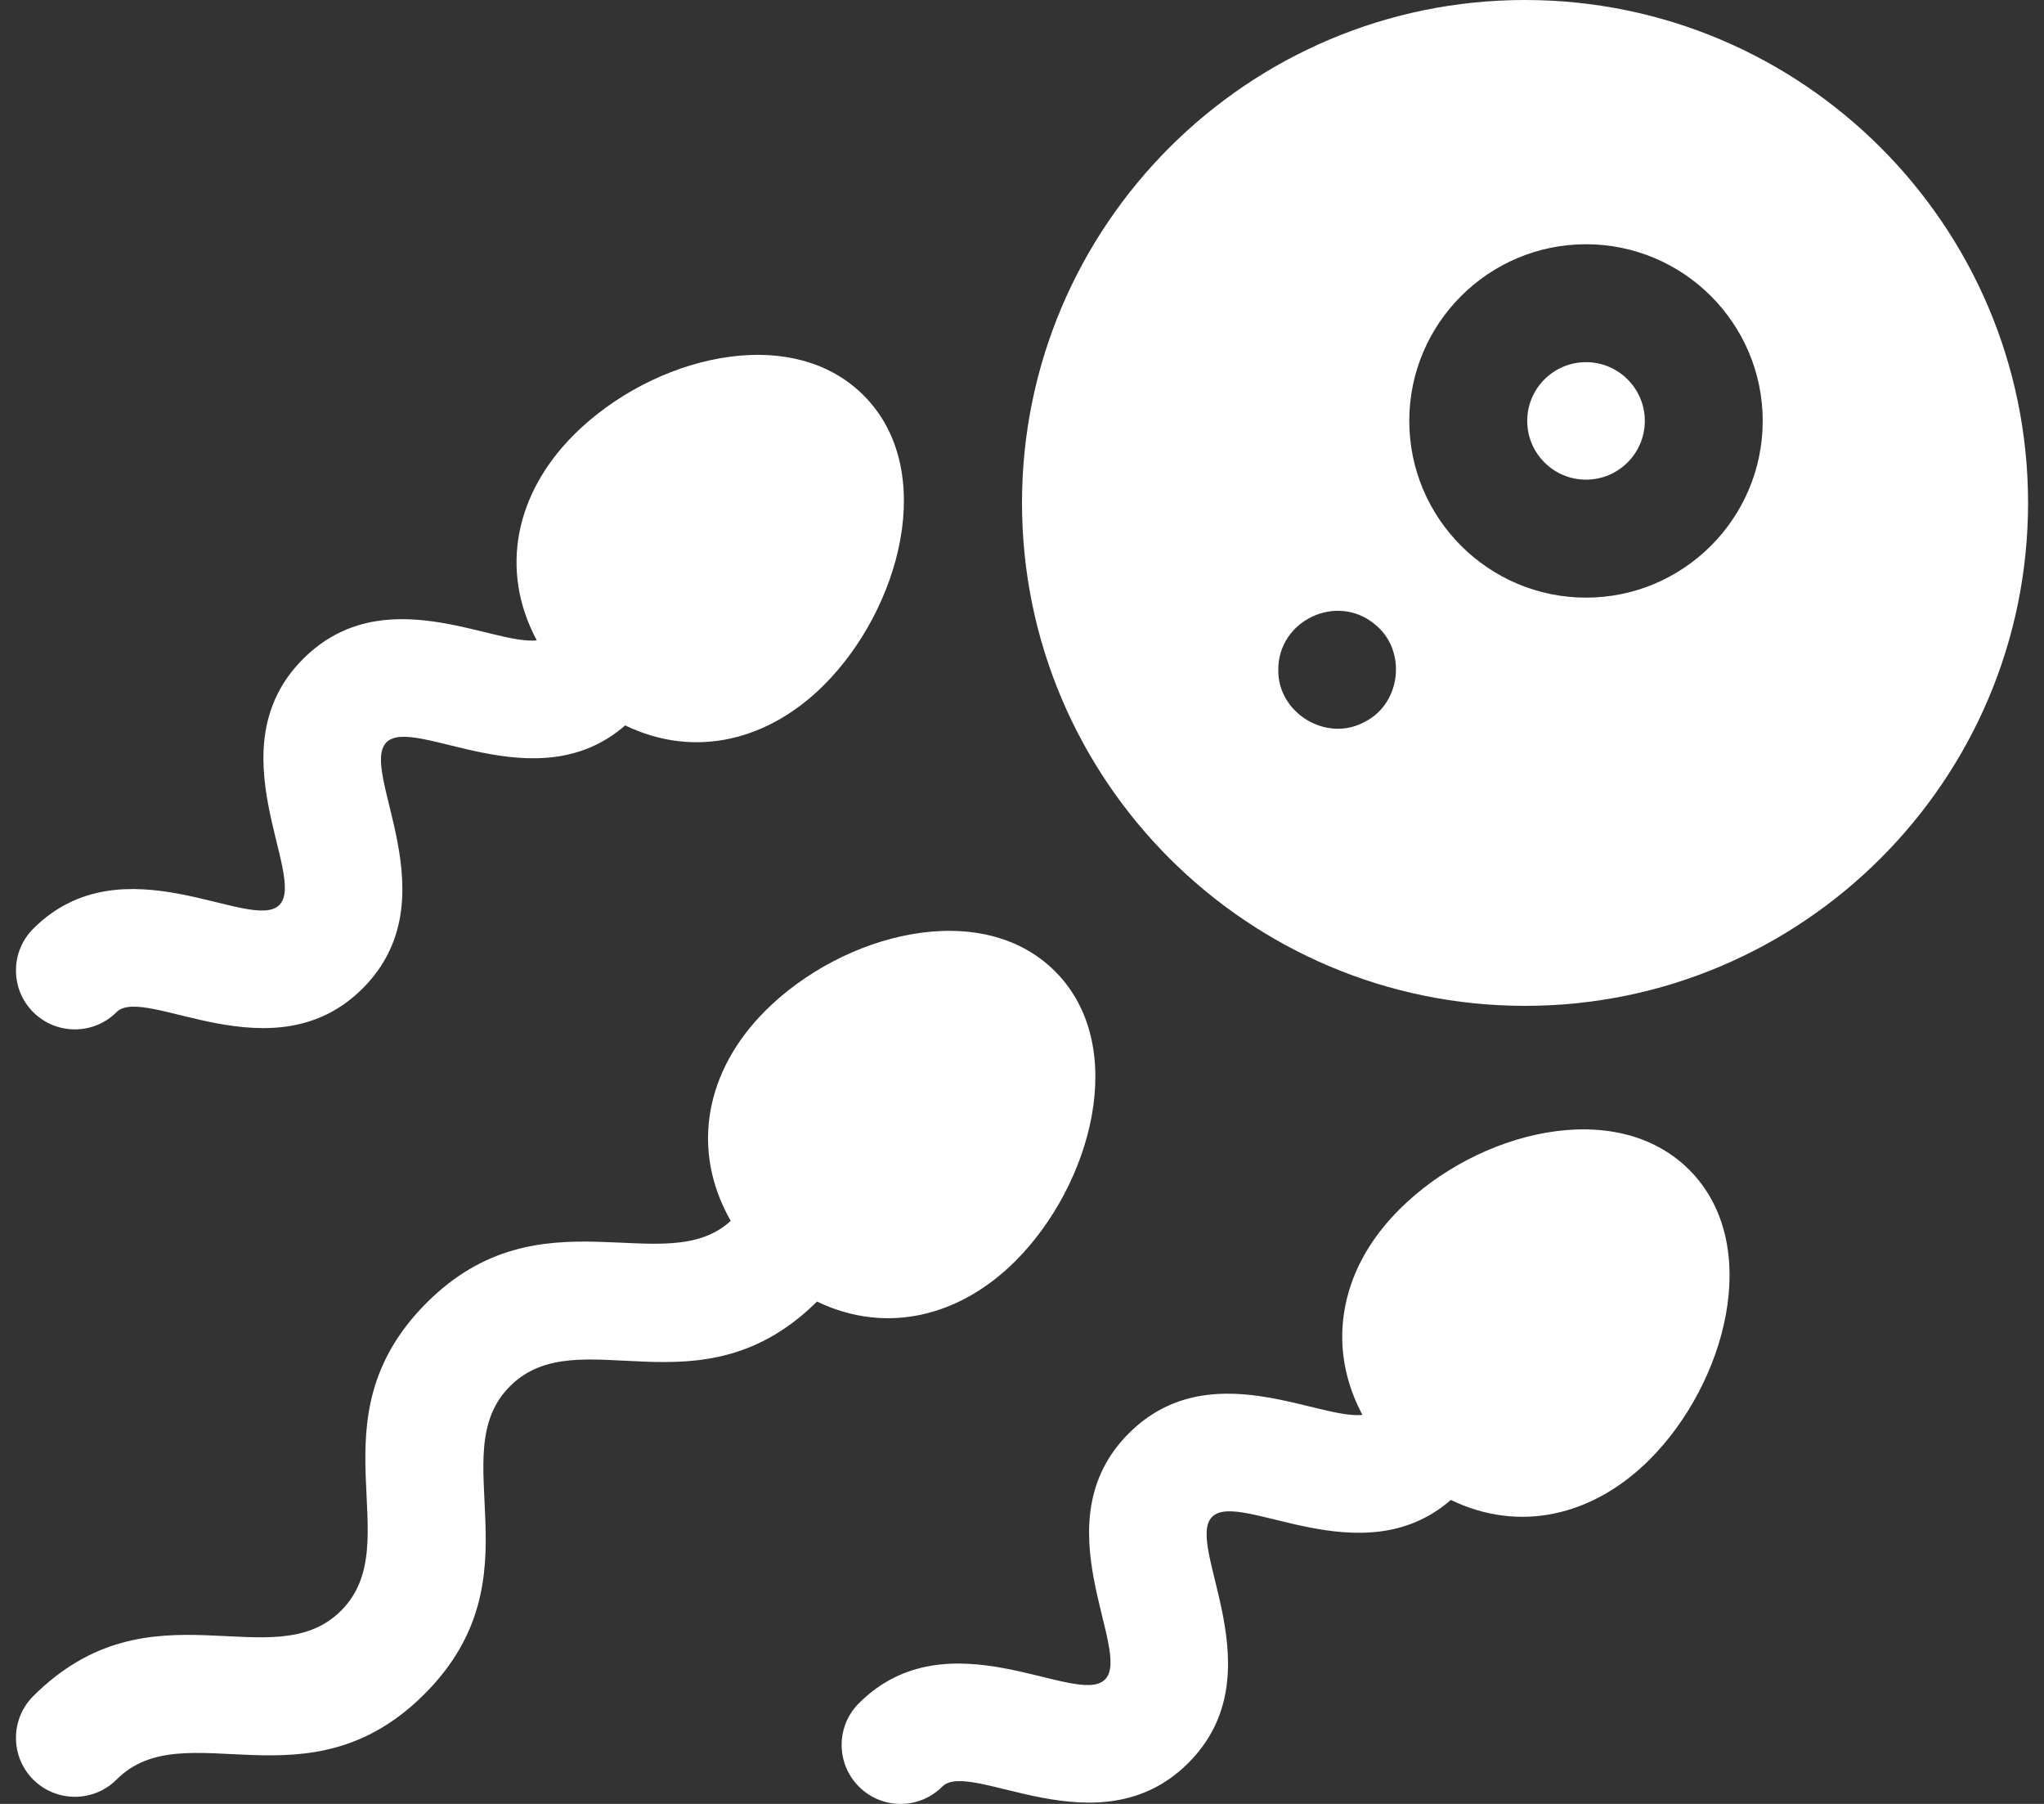
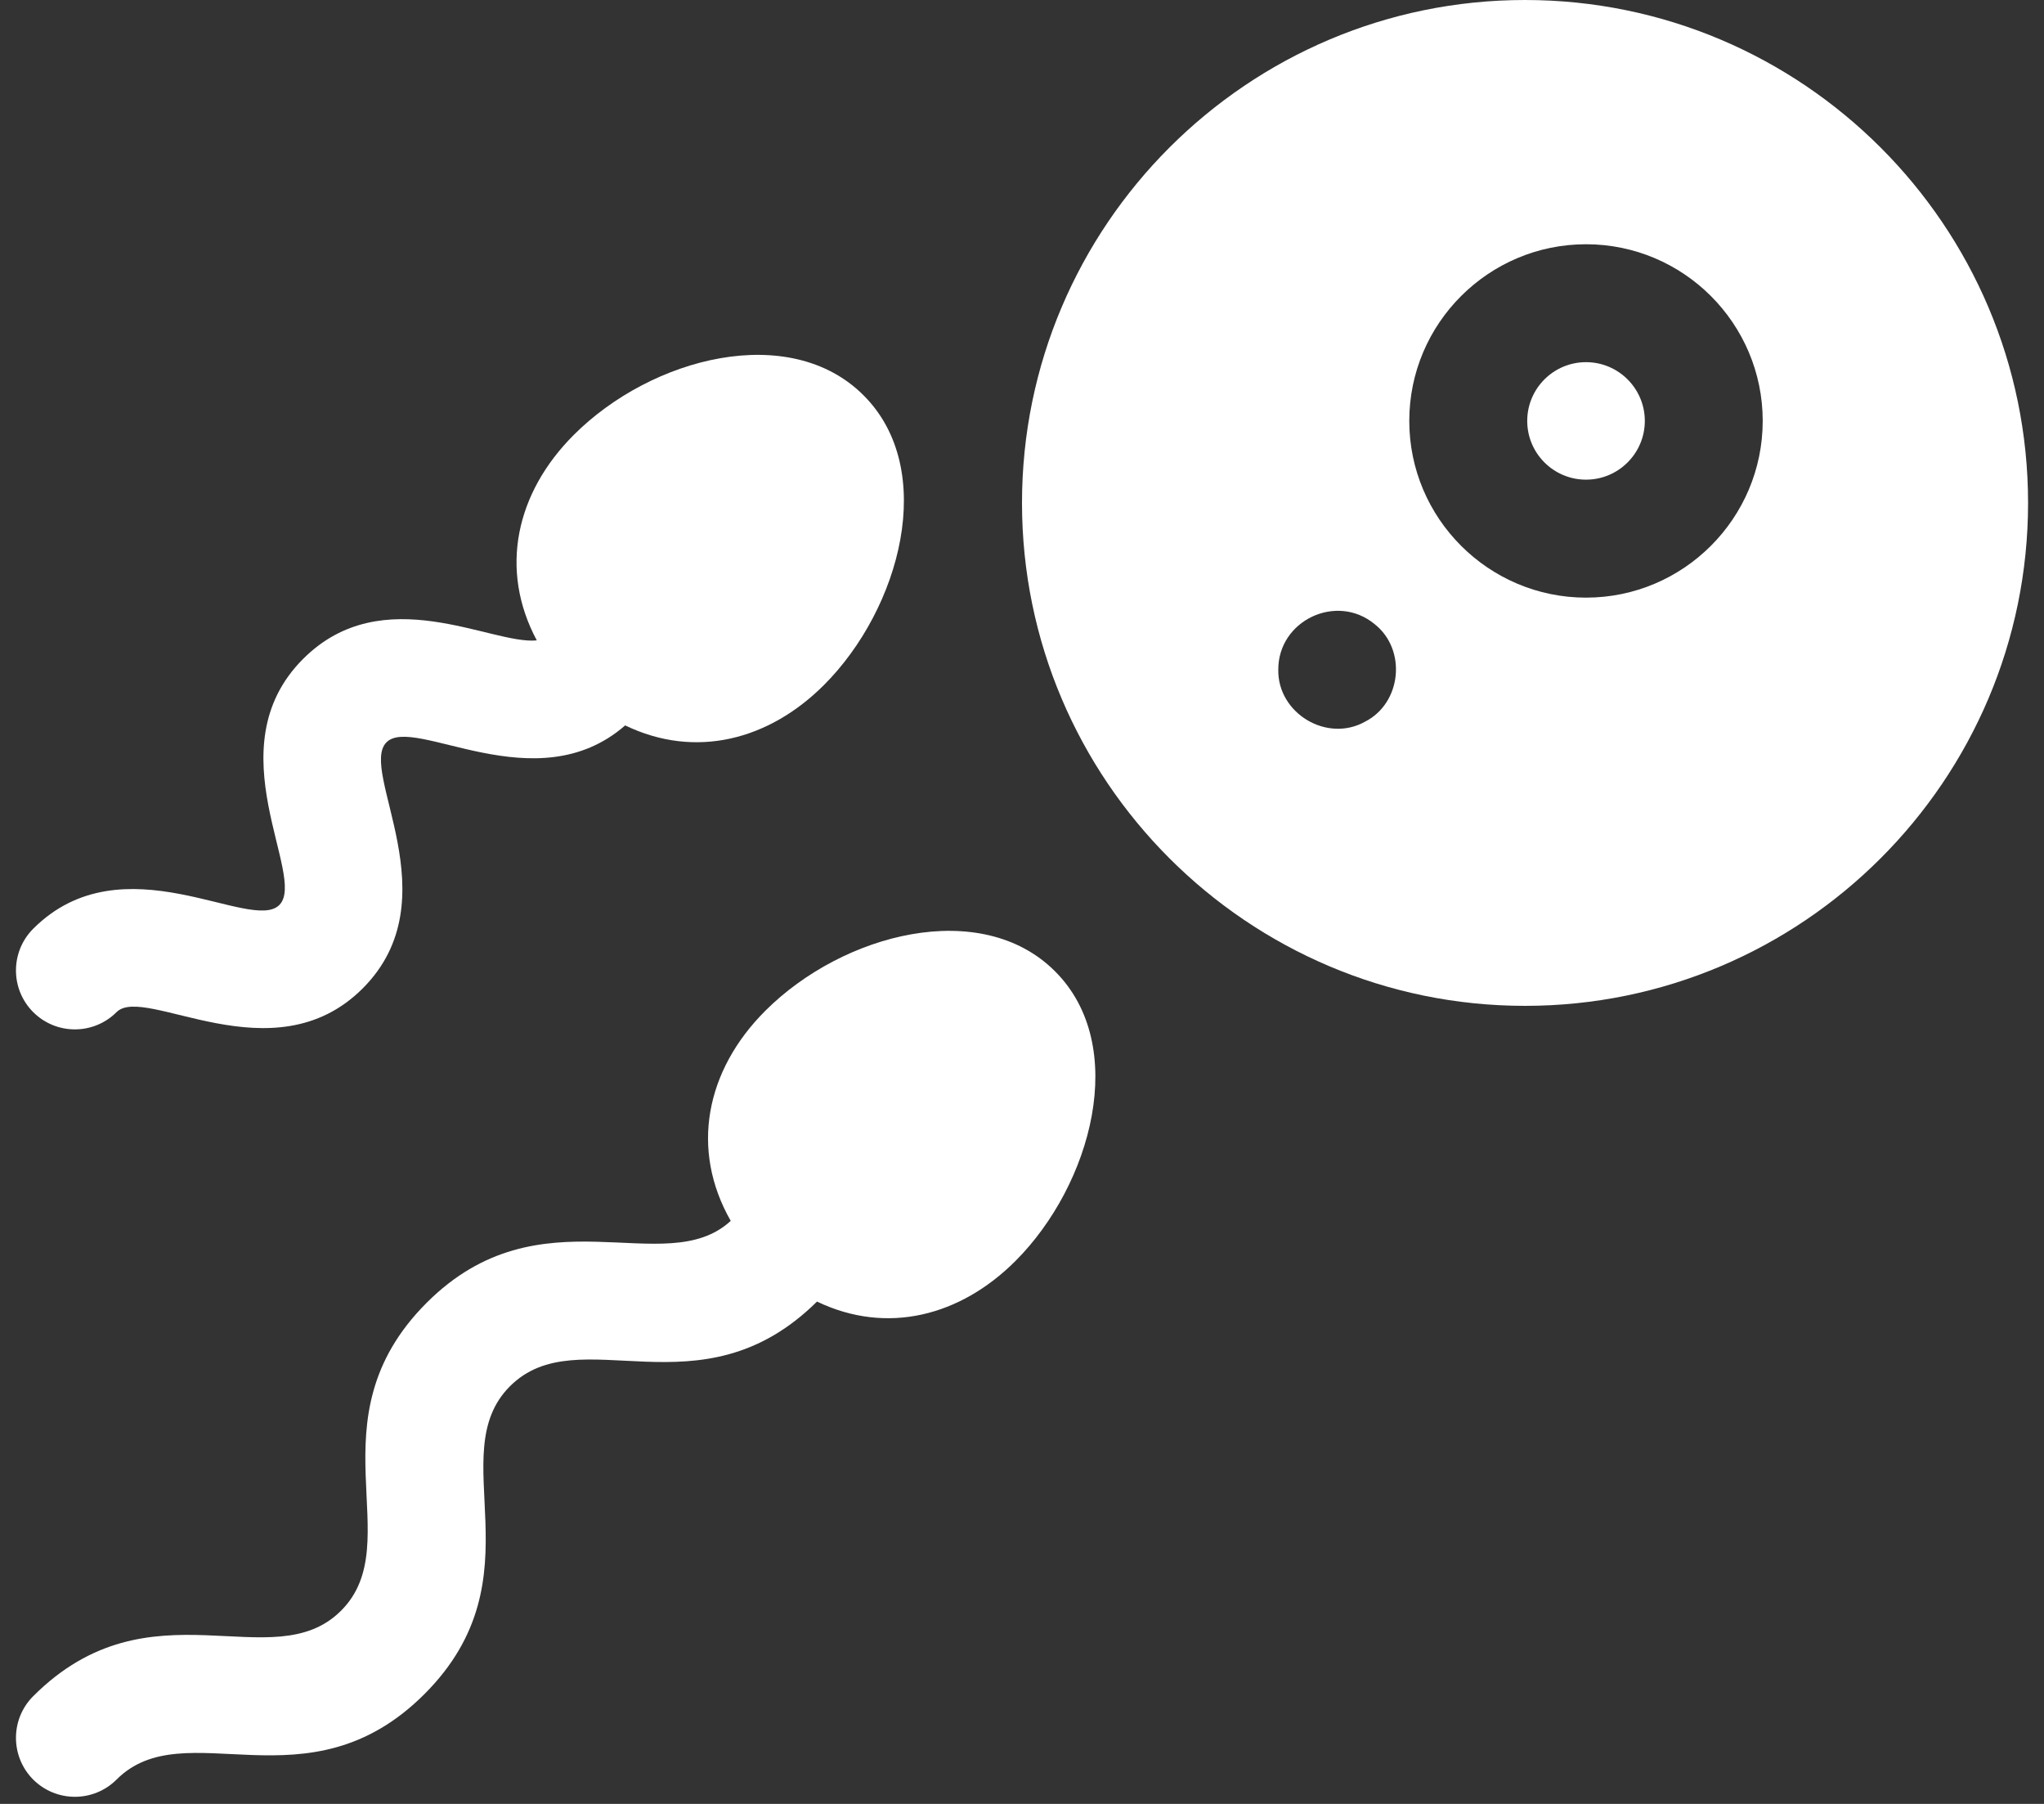
<svg xmlns="http://www.w3.org/2000/svg" width="34" height="30" viewBox="0 0 34 30" fill="none">
  <rect x="0" y="0" width="34" height="30" fill="#333333" stroke="none" />
  <path d="M1.939 16.832C2.407 16.365 4.544 17.926 6.033 16.438C7.523 14.948 5.957 12.816 6.429 12.345C6.886 11.887 8.915 13.358 10.399 12.064C11.571 12.629 12.793 12.305 13.706 11.392C14.974 10.125 15.605 7.813 14.364 6.574C13.138 5.348 10.84 5.937 9.545 7.232C8.581 8.195 8.298 9.471 8.929 10.65C8.174 10.727 6.37 9.63 5.042 10.958C3.552 12.448 5.118 14.579 4.646 15.051C4.176 15.521 2.043 13.956 0.553 15.445C0.17 15.828 0.17 16.449 0.552 16.832C0.935 17.215 1.556 17.215 1.939 16.832Z" fill="white" />
-   <path d="M23.279 20.112C22.462 20.929 22.311 21.76 22.328 22.312C22.341 22.731 22.457 23.145 22.663 23.531C21.909 23.608 20.104 22.511 18.776 23.838C17.286 25.328 18.852 27.46 18.38 27.932C17.911 28.401 15.777 26.837 14.287 28.326C13.904 28.709 13.904 29.329 14.287 29.712C14.669 30.096 15.29 30.096 15.673 29.713C16.144 29.242 18.276 30.808 19.767 29.319C21.257 27.829 19.691 25.697 20.163 25.226C20.62 24.768 22.649 26.238 24.133 24.945C25.286 25.501 26.506 25.206 27.44 24.273C28.708 23.005 29.339 20.694 28.098 19.454C26.872 18.229 24.574 18.817 23.279 20.112Z" fill="white" />
  <path d="M16.891 20.971C18.159 19.703 18.79 17.392 17.549 16.153C16.323 14.927 14.025 15.516 12.729 16.811C11.74 17.8 11.476 19.114 12.155 20.304C11.06 21.311 8.995 19.769 7.097 21.666C5.15 23.613 6.813 25.648 5.673 26.787C4.533 27.927 2.501 26.26 0.553 28.208C0.17 28.59 0.17 29.211 0.552 29.595C0.935 29.977 1.556 29.978 1.939 29.595C3.079 28.455 5.112 30.121 7.06 28.174C9.007 26.227 7.344 24.192 8.483 23.054C9.628 21.91 11.639 23.578 13.59 21.646C14.756 22.205 15.976 21.886 16.891 20.971Z" fill="white" />
  <path d="M26.382 6.023C25.842 6.023 25.404 6.461 25.404 7C25.404 7.539 25.842 7.977 26.382 7.977C26.921 7.977 27.36 7.539 27.36 7C27.36 6.461 26.921 6.023 26.382 6.023Z" fill="white" />
  <path d="M25.367 0C20.754 0 17 3.752 17 8.364C17 12.976 20.754 16.728 25.367 16.728C29.981 16.728 33.735 12.976 33.735 8.364C33.735 3.752 29.981 0 25.367 0ZM22.706 12.002C22.073 12.357 21.251 11.863 21.263 11.138C21.26 10.318 22.234 9.857 22.866 10.38C23.402 10.803 23.316 11.692 22.706 12.002ZM26.382 9.939C24.761 9.939 23.442 8.62 23.442 7C23.442 5.38 24.761 4.062 26.382 4.062C28.003 4.062 29.321 5.38 29.321 7C29.321 8.62 28.003 9.939 26.382 9.939Z" fill="white" />
</svg>